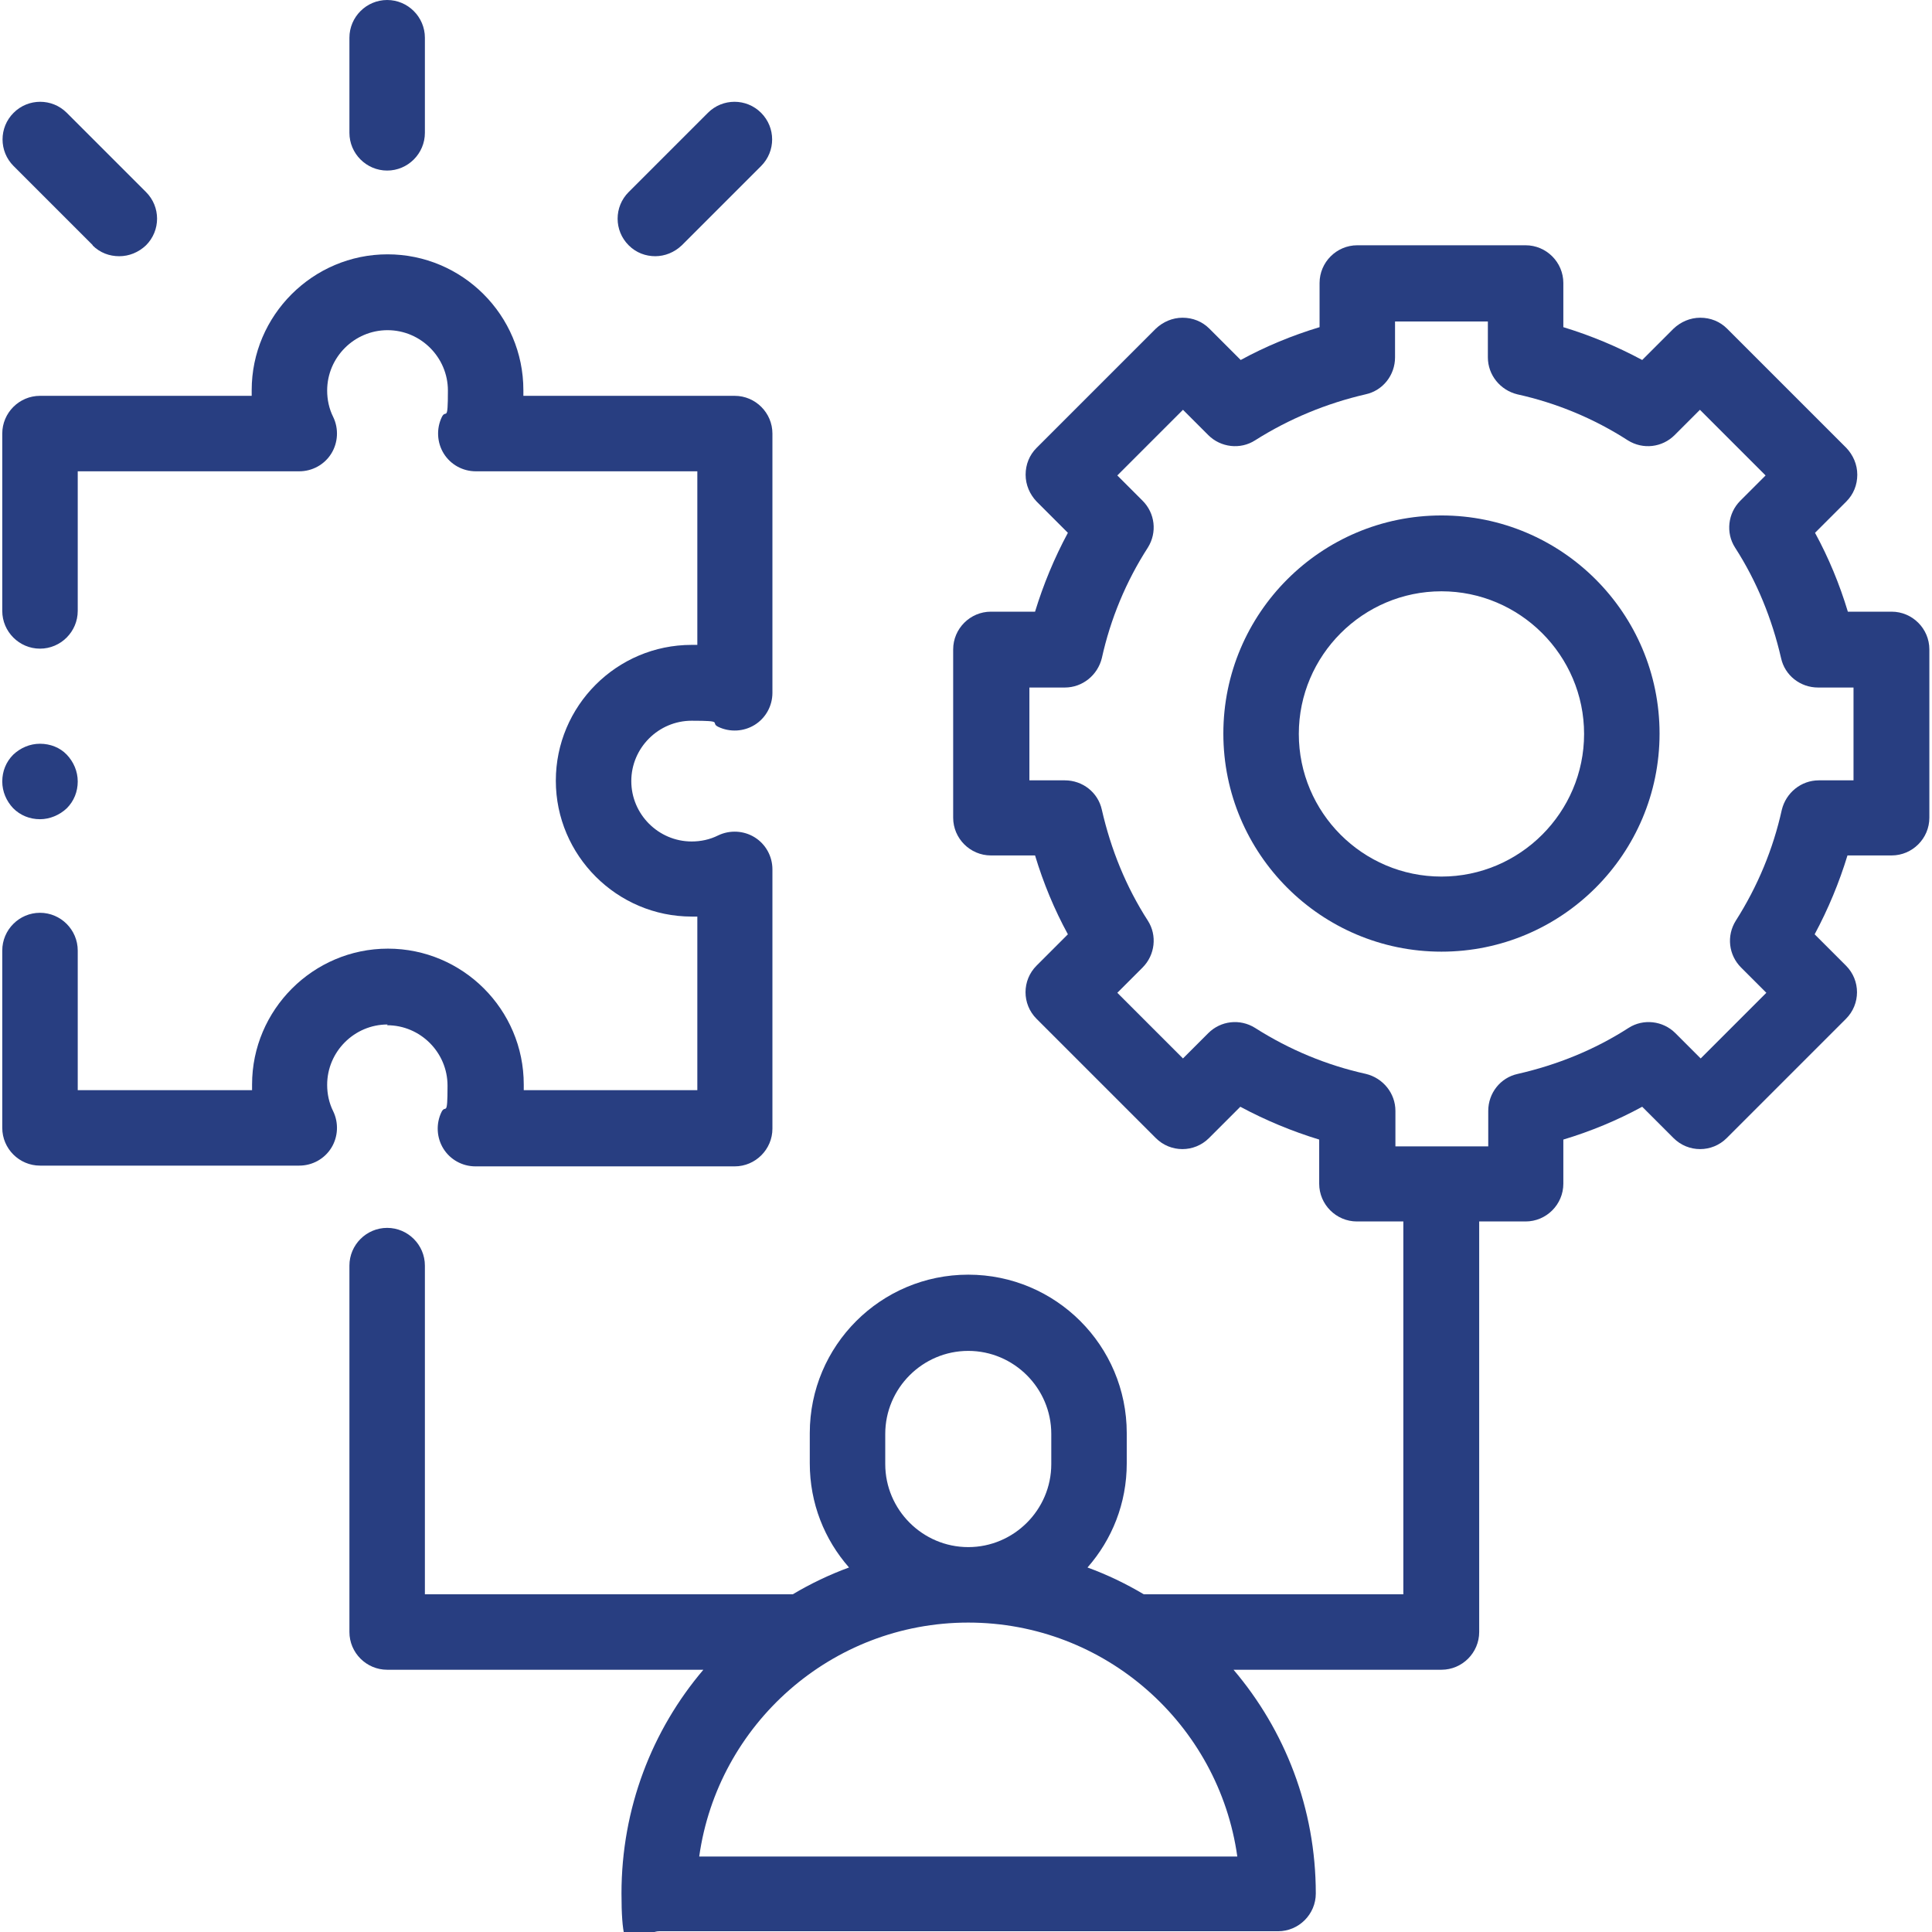
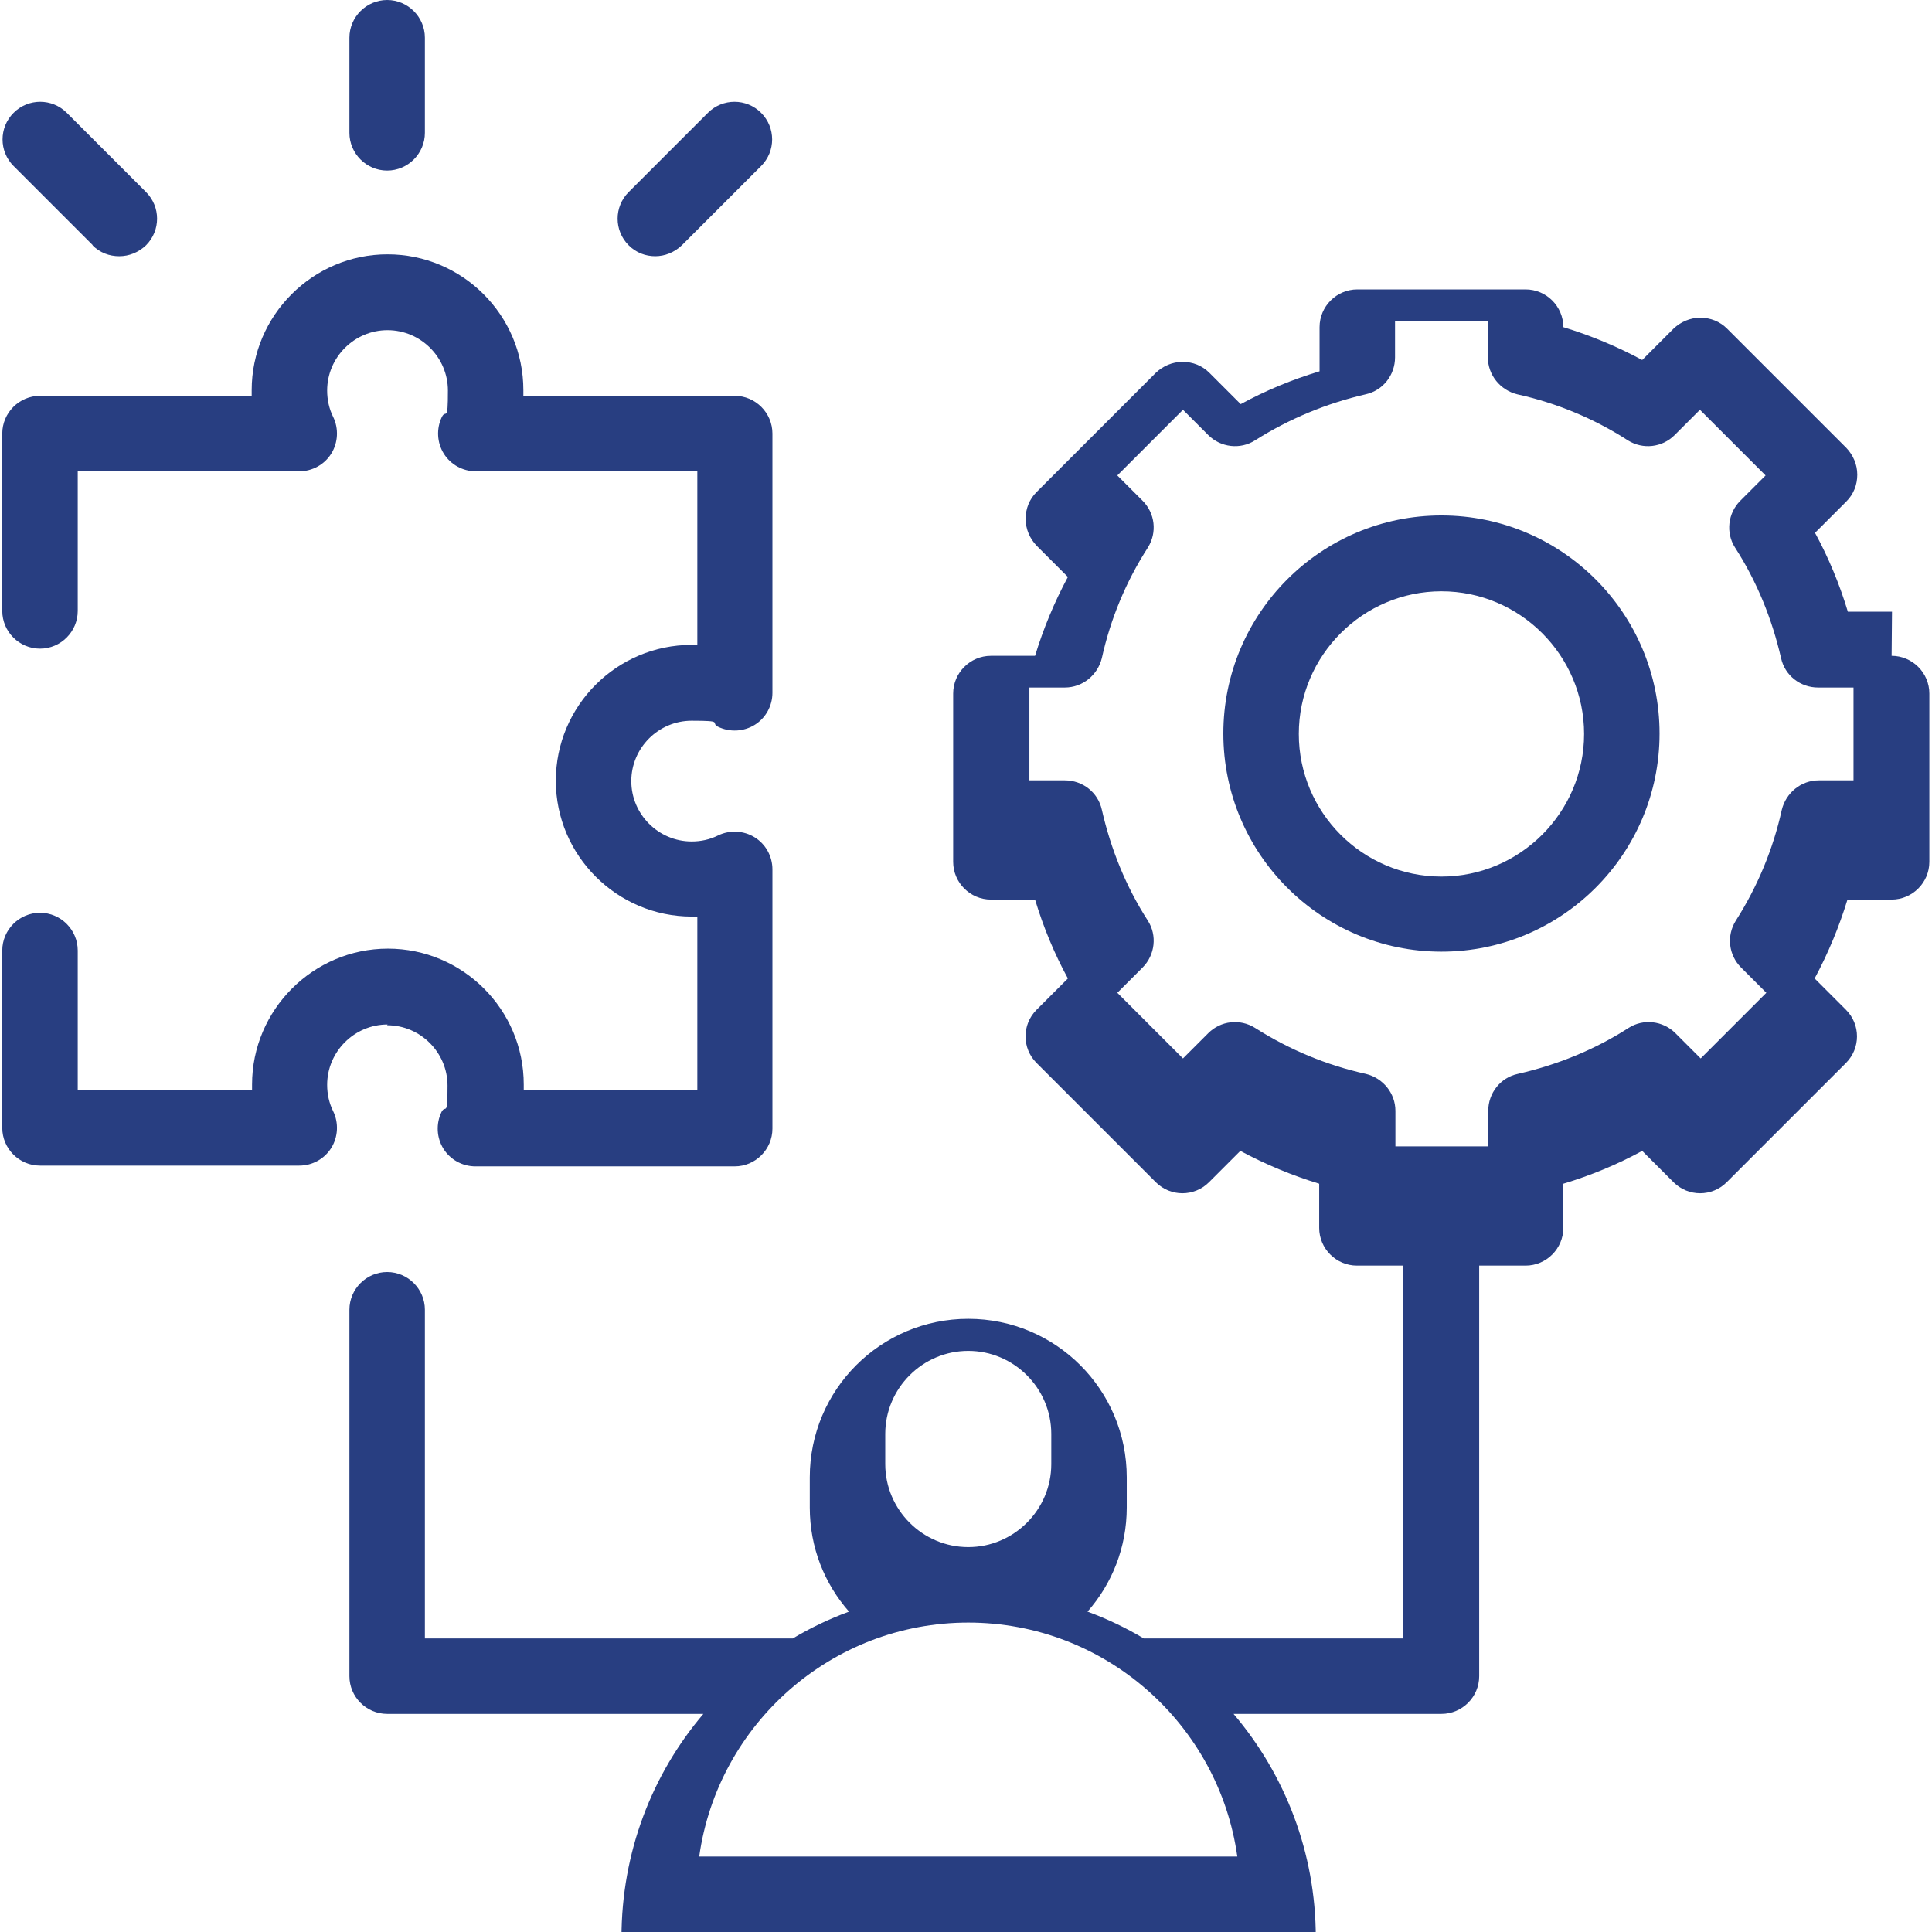
<svg xmlns="http://www.w3.org/2000/svg" id="Layer_1" data-name="Layer 1" version="1.1" viewBox="0 0 512 512">
  <defs>
    <style>
      .cls-1 {
        fill: #283e81;
        stroke-width: 0px;
      }
    </style>
  </defs>
  <path class="cls-1" d="M102.6,45.2c5.5,0,10-4.5,10-10V10c0-5.5-4.5-10-10-10s-10,4.5-10,10v25.2c0,5.5,4.5,10,10,10Z" />
  <path class="cls-1" d="M24.5,65c2,2,4.5,2.9,7.1,2.9s5.1-1,7.1-2.9c3.9-3.9,3.9-10.2,0-14.1l-21-21c-3.9-3.9-10.2-3.9-14.1,0-3.9,3.9-3.9,10.2,0,14.1l21,21Z" />
  <path class="cls-1" d="M173.6,67.9c2.6,0,5.1-1,7.1-2.9l21-21c3.9-3.9,3.9-10.2,0-14.1-3.9-3.9-10.2-3.9-14.1,0l-21,21c-3.9,3.9-3.9,10.2,0,14.1,2,2,4.5,2.9,7.1,2.9Z" />
-   <path class="cls-1" d="M501.4,162.1h-11.7c-2.2-7.3-5.1-14.3-8.7-20.9l8.3-8.3c1.9-1.9,2.9-4.4,2.9-7.1s-1.1-5.2-2.9-7.1l-31.6-31.6c-1.9-1.9-4.4-2.9-7.1-2.9s-5.2,1.1-7.1,2.9l-8.3,8.3c-6.7-3.6-13.7-6.5-20.9-8.7v-11.7c0-5.5-4.5-10-10-10h-44.6c-5.5,0-10,4.5-10,10v11.7c-7.3,2.2-14.3,5.1-20.9,8.7l-8.3-8.3c-1.9-1.9-4.4-2.9-7.1-2.9s-5.2,1.1-7.1,2.9l-31.6,31.6c-1.9,1.9-2.9,4.4-2.9,7.1s1.1,5.2,2.9,7.1l8.3,8.3c-3.6,6.7-6.5,13.7-8.7,20.9h-11.7c-5.5,0-10,4.5-10,10v44.6c0,5.5,4.5,10,10,10h11.7c2.2,7.3,5.1,14.3,8.7,20.9l-8.3,8.3c-3.9,3.9-3.9,10.2,0,14.1l31.6,31.6c3.9,3.9,10.2,3.9,14.1,0l8.3-8.3c6.7,3.6,13.7,6.5,20.9,8.7v11.7c0,5.5,4.5,10,10,10h12.3v98.8h-68.8c-4.7-2.8-9.7-5.2-14.9-7.1,6.5-7.4,10.4-17,10.4-27.6v-8c0-23.2-18.8-42-42-42s-42,18.8-42,42v8c0,10.6,3.9,20.2,10.4,27.6-5.2,1.9-10.2,4.3-14.9,7.1h-97.5v-87.1c0-5.5-4.5-10-10-10s-10,4.5-10,10v97.1c0,5.5,4.5,10,10,10h83.8c-13.6,16-21.7,36.7-21.7,59.3s4.5,10,10,10h164c5.5,0,10-4.5,10-10,0-22.6-8.2-43.3-21.8-59.3h55.1c5.5,0,10-4.5,10-10v-108.8h12.3c5.5,0,10-4.5,10-10v-11.7c7.3-2.2,14.3-5.1,20.9-8.7l8.3,8.3c3.9,3.9,10.2,3.9,14.1,0l31.6-31.6c3.9-3.9,3.9-10.2,0-14.1l-8.3-8.3c3.6-6.7,6.5-13.7,8.7-20.9h11.7c5.5,0,10-4.5,10-10v-44.6c0-5.5-4.5-10-10-10h0ZM234.6,380c0-12.1,9.9-22,22-22s22,9.9,22,22v8c0,12.1-9.9,22-22,22s-22-9.9-22-22v-8ZM185.3,492c4.9-35,35-62,71.3-62s66.4,27,71.3,62h-142.6ZM491.4,206.8h-9.4c-4.7,0-8.7,3.3-9.8,7.8-2.3,10.4-6.4,20.3-12.2,29.4-2.5,4-1.9,9.1,1.4,12.4l6.7,6.7-17.4,17.4-6.7-6.7c-3.3-3.3-8.5-3.9-12.4-1.4-9,5.8-18.9,9.8-29.4,12.2-4.6,1-7.8,5.1-7.8,9.8v9.4h-24.6v-9.4c0-4.7-3.3-8.7-7.8-9.8-10.4-2.3-20.3-6.4-29.4-12.2-4-2.5-9.1-1.9-12.4,1.4l-6.7,6.7-17.4-17.4,6.7-6.7c3.3-3.3,3.9-8.5,1.4-12.4-5.8-9-9.8-18.9-12.2-29.4-1-4.6-5.1-7.8-9.8-7.8h-9.4v-24.6h9.4c4.7,0,8.7-3.3,9.8-7.8,2.3-10.4,6.4-20.3,12.2-29.3,2.5-4,1.9-9.1-1.4-12.4l-6.7-6.7,17.4-17.4,6.7,6.7c3.3,3.3,8.5,3.9,12.4,1.4,9-5.7,18.9-9.8,29.3-12.2,4.6-1,7.8-5.1,7.8-9.8v-9.5h24.6v9.5c0,4.7,3.3,8.7,7.8,9.8,10.4,2.3,20.3,6.4,29.3,12.2,4,2.5,9.1,1.9,12.4-1.4l6.7-6.7,17.4,17.4-6.7,6.7c-3.3,3.3-3.9,8.5-1.4,12.4,5.8,9,9.8,18.9,12.2,29.3,1,4.6,5.1,7.8,9.8,7.8h9.4v24.6h0Z" />
+   <path class="cls-1" d="M501.4,162.1h-11.7c-2.2-7.3-5.1-14.3-8.7-20.9l8.3-8.3c1.9-1.9,2.9-4.4,2.9-7.1s-1.1-5.2-2.9-7.1l-31.6-31.6c-1.9-1.9-4.4-2.9-7.1-2.9s-5.2,1.1-7.1,2.9l-8.3,8.3c-6.7-3.6-13.7-6.5-20.9-8.7c0-5.5-4.5-10-10-10h-44.6c-5.5,0-10,4.5-10,10v11.7c-7.3,2.2-14.3,5.1-20.9,8.7l-8.3-8.3c-1.9-1.9-4.4-2.9-7.1-2.9s-5.2,1.1-7.1,2.9l-31.6,31.6c-1.9,1.9-2.9,4.4-2.9,7.1s1.1,5.2,2.9,7.1l8.3,8.3c-3.6,6.7-6.5,13.7-8.7,20.9h-11.7c-5.5,0-10,4.5-10,10v44.6c0,5.5,4.5,10,10,10h11.7c2.2,7.3,5.1,14.3,8.7,20.9l-8.3,8.3c-3.9,3.9-3.9,10.2,0,14.1l31.6,31.6c3.9,3.9,10.2,3.9,14.1,0l8.3-8.3c6.7,3.6,13.7,6.5,20.9,8.7v11.7c0,5.5,4.5,10,10,10h12.3v98.8h-68.8c-4.7-2.8-9.7-5.2-14.9-7.1,6.5-7.4,10.4-17,10.4-27.6v-8c0-23.2-18.8-42-42-42s-42,18.8-42,42v8c0,10.6,3.9,20.2,10.4,27.6-5.2,1.9-10.2,4.3-14.9,7.1h-97.5v-87.1c0-5.5-4.5-10-10-10s-10,4.5-10,10v97.1c0,5.5,4.5,10,10,10h83.8c-13.6,16-21.7,36.7-21.7,59.3s4.5,10,10,10h164c5.5,0,10-4.5,10-10,0-22.6-8.2-43.3-21.8-59.3h55.1c5.5,0,10-4.5,10-10v-108.8h12.3c5.5,0,10-4.5,10-10v-11.7c7.3-2.2,14.3-5.1,20.9-8.7l8.3,8.3c3.9,3.9,10.2,3.9,14.1,0l31.6-31.6c3.9-3.9,3.9-10.2,0-14.1l-8.3-8.3c3.6-6.7,6.5-13.7,8.7-20.9h11.7c5.5,0,10-4.5,10-10v-44.6c0-5.5-4.5-10-10-10h0ZM234.6,380c0-12.1,9.9-22,22-22s22,9.9,22,22v8c0,12.1-9.9,22-22,22s-22-9.9-22-22v-8ZM185.3,492c4.9-35,35-62,71.3-62s66.4,27,71.3,62h-142.6ZM491.4,206.8h-9.4c-4.7,0-8.7,3.3-9.8,7.8-2.3,10.4-6.4,20.3-12.2,29.4-2.5,4-1.9,9.1,1.4,12.4l6.7,6.7-17.4,17.4-6.7-6.7c-3.3-3.3-8.5-3.9-12.4-1.4-9,5.8-18.9,9.8-29.4,12.2-4.6,1-7.8,5.1-7.8,9.8v9.4h-24.6v-9.4c0-4.7-3.3-8.7-7.8-9.8-10.4-2.3-20.3-6.4-29.4-12.2-4-2.5-9.1-1.9-12.4,1.4l-6.7,6.7-17.4-17.4,6.7-6.7c3.3-3.3,3.9-8.5,1.4-12.4-5.8-9-9.8-18.9-12.2-29.4-1-4.6-5.1-7.8-9.8-7.8h-9.4v-24.6h9.4c4.7,0,8.7-3.3,9.8-7.8,2.3-10.4,6.4-20.3,12.2-29.3,2.5-4,1.9-9.1-1.4-12.4l-6.7-6.7,17.4-17.4,6.7,6.7c3.3,3.3,8.5,3.9,12.4,1.4,9-5.7,18.9-9.8,29.3-12.2,4.6-1,7.8-5.1,7.8-9.8v-9.5h24.6v9.5c0,4.7,3.3,8.7,7.8,9.8,10.4,2.3,20.3,6.4,29.3,12.2,4,2.5,9.1,1.9,12.4-1.4l6.7-6.7,17.4,17.4-6.7,6.7c-3.3,3.3-3.9,8.5-1.4,12.4,5.8,9,9.8,18.9,12.2,29.3,1,4.6,5.1,7.8,9.8,7.8h9.4v24.6h0Z" />
  <path class="cls-1" d="M382,136.6c-31.9,0-57.8,25.9-57.8,57.8s25.9,57.8,57.8,57.8,57.8-25.9,57.8-57.8-25.9-57.8-57.8-57.8ZM382,232.3c-20.9,0-37.8-17-37.8-37.8s17-37.8,37.8-37.8,37.8,17,37.8,37.8-17,37.8-37.8,37.8Z" />
  <path class="cls-1" d="M102.6,271.7c8.8,0,16,7.2,16,16s-.5,4.8-1.6,7c-1.5,3.1-1.3,6.8.5,9.7s5,4.7,8.5,4.7h68.7c5.5,0,10-4.5,10-10v-68.7c0-3.5-1.8-6.7-4.7-8.5-2.9-1.8-6.6-2-9.7-.5-2.2,1.1-4.6,1.6-7,1.6-8.8,0-16-7.2-16-16s7.2-16,16-16,4.8.5,7,1.6c3.1,1.5,6.8,1.3,9.7-.5,2.9-1.8,4.7-5,4.7-8.5v-68.7c0-5.5-4.5-10-10-10h-56c0-.5,0-1,0-1.5,0-19.9-16.2-36-36-36s-36,16.2-36,36,0,1,0,1.5H10.6c-5.5,0-10,4.5-10,10v47c0,5.5,4.5,10,10,10s10-4.5,10-10v-37h58.7c3.5,0,6.7-1.8,8.5-4.7s2-6.6.5-9.7c-1.1-2.2-1.6-4.6-1.6-7,0-8.8,7.2-16,16-16s16,7.2,16,16-.5,4.8-1.6,7c-1.5,3.1-1.3,6.8.5,9.7s5,4.7,8.5,4.7h58.7v46c-.5,0-1,0-1.5,0-19.9,0-36,16.2-36,36s16.2,36,36,36,1,0,1.5,0v46h-46c0-.5,0-1,0-1.5,0-19.9-16.2-36-36-36s-36,16.2-36,36,0,1,0,1.5H20.6v-37c0-5.5-4.5-10-10-10s-10,4.5-10,10v47c0,5.5,4.5,10,10,10h68.7c3.5,0,6.7-1.8,8.5-4.7s2-6.6.5-9.7c-1.1-2.2-1.6-4.6-1.6-7,0-8.8,7.2-16,16-16Z" />
-   <path class="cls-1" d="M10.6,217.1c2.6,0,5.2-1.1,7.1-2.9,1.9-1.9,2.9-4.4,2.9-7.1s-1.1-5.2-2.9-7.1-4.4-2.9-7.1-2.9-5.2,1.1-7.1,2.9c-1.9,1.9-2.9,4.4-2.9,7.1s1.1,5.2,2.9,7.1c1.9,1.9,4.4,2.9,7.1,2.9Z" />
</svg>